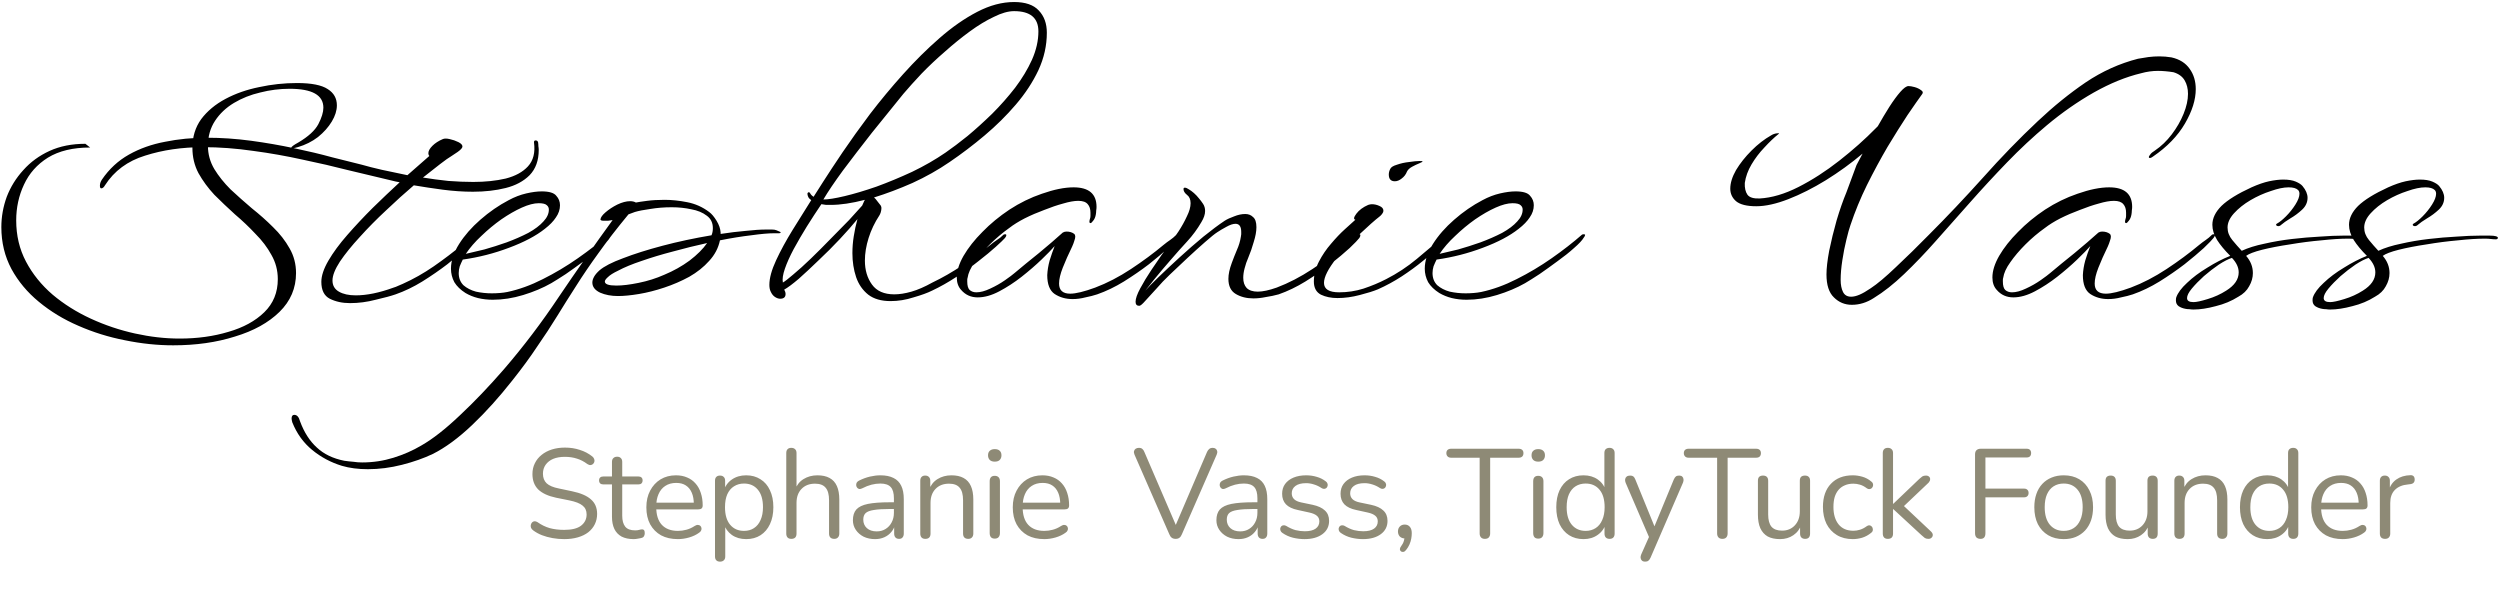
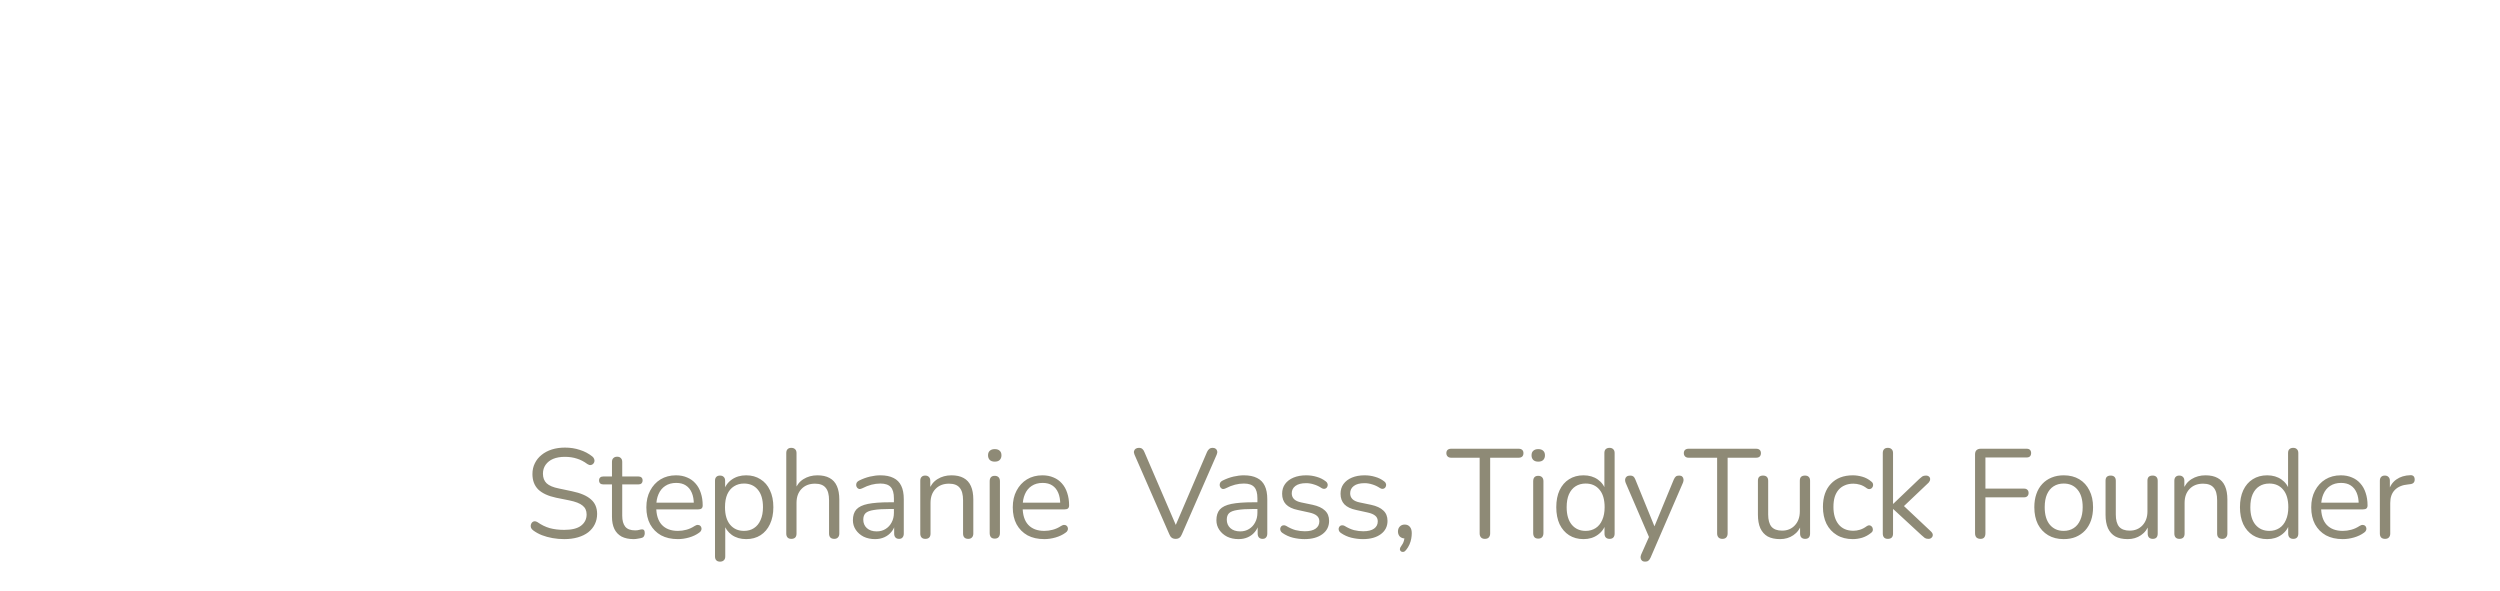
<svg xmlns="http://www.w3.org/2000/svg" width="237" height="56" viewBox="0 0 237 56" fill="none">
-   <path d="M16.416 32.736C14.923 32.736 13.397 32.576 11.84 32.256C10.304 31.957 8.832 31.499 7.424 30.88C6.037 30.283 4.789 29.525 3.68 28.608C2.592 27.712 1.728 26.677 1.088 25.504C0.448 24.309 0.128 22.987 0.128 21.536C0.128 20.555 0.299 19.595 0.64 18.656C1.003 17.717 1.525 16.875 2.208 16.128C2.891 15.36 3.723 14.752 4.704 14.304C5.685 13.856 6.816 13.632 8.096 13.632L8.544 13.984C6.923 13.984 5.589 14.304 4.544 14.944C3.52 15.584 2.763 16.437 2.272 17.504C1.781 18.549 1.536 19.68 1.536 20.896C1.536 22.325 1.845 23.627 2.464 24.8C3.083 25.973 3.925 27.019 4.992 27.936C6.059 28.832 7.264 29.589 8.608 30.208C9.952 30.827 11.349 31.296 12.8 31.616C14.251 31.936 15.659 32.096 17.024 32.096C18.709 32.096 20.256 31.883 21.664 31.456C23.072 31.051 24.203 30.432 25.056 29.6C25.909 28.768 26.336 27.723 26.336 26.464C26.336 25.632 26.133 24.864 25.728 24.16C25.344 23.456 24.843 22.795 24.224 22.176C23.627 21.536 22.976 20.917 22.272 20.32C21.589 19.701 20.939 19.083 20.32 18.464C19.723 17.824 19.221 17.141 18.816 16.416C18.432 15.691 18.24 14.891 18.24 14.016C18.24 12.971 18.517 12.064 19.072 11.296C19.648 10.528 20.416 9.888 21.376 9.376C22.336 8.864 23.403 8.491 24.576 8.256C25.749 8 26.944 7.872 28.16 7.872C29.525 7.872 30.496 8.064 31.072 8.448C31.648 8.811 31.936 9.323 31.936 9.984C31.936 10.475 31.776 10.987 31.456 11.52C31.136 12.053 30.699 12.544 30.144 12.992C29.589 13.419 28.949 13.739 28.224 13.952C28.011 14.016 27.851 14.048 27.744 14.048C27.659 14.048 27.616 14.037 27.616 14.016C27.595 13.931 27.819 13.76 28.288 13.504C29.227 12.949 29.856 12.373 30.176 11.776C30.496 11.157 30.656 10.635 30.656 10.208C30.656 9.013 29.589 8.416 27.456 8.416C26.517 8.416 25.589 8.533 24.672 8.768C23.755 8.981 22.923 9.312 22.176 9.76C21.429 10.208 20.832 10.773 20.384 11.456C19.936 12.139 19.712 12.928 19.712 13.824C19.712 14.613 19.915 15.349 20.32 16.032C20.725 16.693 21.237 17.333 21.856 17.952C22.496 18.549 23.168 19.147 23.872 19.744C24.597 20.32 25.269 20.917 25.888 21.536C26.528 22.155 27.051 22.827 27.456 23.552C27.861 24.256 28.064 25.035 28.064 25.888C28.064 27.317 27.541 28.544 26.496 29.568C25.451 30.592 24.043 31.371 22.272 31.904C20.523 32.459 18.571 32.736 16.416 32.736ZM33.184 28.736C32.458 28.736 31.818 28.597 31.264 28.32C30.73 28.043 30.463 27.509 30.463 26.72C30.463 26.144 30.688 25.472 31.136 24.704C31.584 23.936 32.181 23.125 32.928 22.272C33.674 21.419 34.474 20.565 35.328 19.712C36.202 18.859 37.056 18.048 37.888 17.28C37.632 17.237 37.386 17.184 37.151 17.12C36.917 17.056 36.693 17.003 36.48 16.96C35.498 16.725 34.336 16.448 32.992 16.128C31.669 15.787 30.239 15.456 28.703 15.136C27.168 14.795 25.599 14.517 24 14.304C22.378 14.069 20.799 13.952 19.264 13.952C17.258 13.952 15.424 14.219 13.759 14.752C12.095 15.264 10.826 16.203 9.951 17.568C9.845 17.76 9.727 17.856 9.6 17.856C9.514 17.856 9.472 17.771 9.472 17.6C9.472 17.408 9.536 17.216 9.664 17.024C10.346 16.021 11.2 15.232 12.223 14.656C13.248 14.08 14.389 13.675 15.648 13.44C16.906 13.184 18.218 13.056 19.584 13.056C20.97 13.056 22.378 13.152 23.808 13.344C25.215 13.536 26.57 13.771 27.872 14.048C29.194 14.325 30.399 14.613 31.488 14.912C32.597 15.189 33.535 15.424 34.303 15.616C34.816 15.765 35.445 15.925 36.191 16.096C36.959 16.267 37.77 16.437 38.623 16.608L40.703 14.784C40.639 14.72 40.608 14.635 40.608 14.528C40.608 14.315 40.736 14.08 40.992 13.824C41.248 13.568 41.578 13.355 41.983 13.184C42.133 13.12 42.346 13.12 42.623 13.184C42.922 13.248 43.2 13.344 43.456 13.472C43.712 13.6 43.84 13.739 43.84 13.888C43.84 14.016 43.69 14.187 43.392 14.4C43.114 14.592 42.922 14.72 42.816 14.784C42.559 14.933 42.197 15.189 41.727 15.552C41.258 15.915 40.714 16.341 40.096 16.832C40.885 16.96 41.685 17.067 42.495 17.152C43.328 17.216 44.117 17.248 44.864 17.248C45.994 17.248 47.018 17.141 47.935 16.928C48.853 16.693 49.557 16.309 50.047 15.776C50.559 15.221 50.752 14.464 50.623 13.504V13.472C50.623 13.365 50.677 13.312 50.783 13.312C50.89 13.312 50.965 13.365 51.008 13.472C51.029 13.6 51.039 13.728 51.039 13.856C51.061 13.984 51.072 14.101 51.072 14.208C51.072 15.211 50.783 16.011 50.208 16.608C49.632 17.184 48.874 17.589 47.935 17.824C46.997 18.059 45.962 18.176 44.831 18.176C43.914 18.176 42.965 18.112 41.983 17.984C41.023 17.856 40.106 17.717 39.231 17.568C38.378 18.293 37.504 19.083 36.608 19.936C35.712 20.768 34.88 21.611 34.111 22.464C33.343 23.296 32.714 24.075 32.224 24.8C31.754 25.525 31.52 26.123 31.52 26.592C31.52 27.061 31.722 27.413 32.127 27.648C32.533 27.883 33.066 28 33.727 28C34.773 28 35.968 27.755 37.312 27.264C37.461 27.221 37.599 27.168 37.727 27.104C37.877 27.04 38.026 26.976 38.175 26.912C39.178 26.464 40.16 25.909 41.12 25.248C42.101 24.565 42.986 23.893 43.776 23.232C44.01 23.04 44.224 22.88 44.416 22.752C44.608 22.624 44.81 22.453 45.023 22.24C45.066 22.219 45.109 22.208 45.151 22.208C45.215 22.208 45.248 22.24 45.248 22.304C45.248 22.368 45.215 22.453 45.151 22.56C45.023 22.731 44.714 23.051 44.224 23.52C43.733 23.968 43.125 24.48 42.4 25.056C41.674 25.611 40.885 26.155 40.032 26.688C39.2 27.2 38.357 27.605 37.504 27.904C37.077 28.053 36.447 28.224 35.615 28.416C34.805 28.629 33.994 28.736 33.184 28.736ZM46.719 28.416C46.229 28.416 45.76 28.363 45.312 28.256C44.885 28.149 44.49 27.989 44.127 27.776C43.658 27.477 43.306 27.136 43.072 26.752C42.858 26.347 42.752 25.92 42.752 25.472C42.752 24.725 43.008 23.947 43.52 23.136C44.032 22.325 44.703 21.557 45.535 20.832C46.389 20.085 47.285 19.467 48.224 18.976C48.778 18.677 49.333 18.464 49.888 18.336C50.442 18.208 50.933 18.144 51.359 18.144C52.063 18.144 52.522 18.283 52.736 18.56C52.97 18.816 53.087 19.115 53.087 19.456C53.087 19.861 52.959 20.245 52.703 20.608C52.469 20.971 52.117 21.333 51.648 21.696C50.816 22.357 49.685 22.955 48.255 23.488C46.847 24.021 45.386 24.395 43.871 24.608C43.765 24.821 43.669 25.035 43.584 25.248C43.52 25.461 43.487 25.675 43.487 25.888C43.487 26.357 43.637 26.741 43.935 27.04C44.255 27.317 44.65 27.52 45.12 27.648C45.61 27.755 46.111 27.808 46.623 27.808C46.88 27.808 47.136 27.797 47.392 27.776C47.648 27.755 47.882 27.723 48.096 27.68C49.205 27.445 50.325 27.04 51.456 26.464C52.608 25.888 53.717 25.227 54.783 24.48C55.85 23.733 56.81 22.987 57.663 22.24C57.706 22.219 57.76 22.208 57.824 22.208C57.909 22.208 57.952 22.229 57.952 22.272C57.952 22.336 57.909 22.421 57.824 22.528C57.674 22.784 57.365 23.115 56.895 23.52C56.447 23.925 55.925 24.341 55.328 24.768C54.752 25.195 54.186 25.6 53.632 25.984C53.077 26.347 52.618 26.635 52.255 26.848C51.466 27.296 50.581 27.669 49.599 27.968C48.618 28.267 47.658 28.416 46.719 28.416ZM44.16 24.064C44.65 23.957 45.237 23.819 45.919 23.648C46.602 23.456 47.306 23.232 48.032 22.976C48.778 22.699 49.461 22.4 50.08 22.08C50.698 21.739 51.178 21.376 51.52 20.992C51.861 20.629 52.032 20.256 52.032 19.872C52.032 19.701 51.968 19.563 51.84 19.456C51.712 19.328 51.456 19.264 51.072 19.264C50.623 19.264 50.09 19.403 49.471 19.68C48.853 19.957 48.202 20.331 47.52 20.8C46.858 21.269 46.229 21.792 45.632 22.368C45.034 22.923 44.544 23.488 44.16 24.064ZM34.875 44.48C33.957 44.48 33.136 44.373 32.411 44.16C31.365 43.84 30.427 43.339 29.595 42.656C28.763 41.973 28.133 41.099 27.707 40.032C27.664 39.861 27.643 39.744 27.643 39.68C27.643 39.445 27.728 39.328 27.899 39.328C28.155 39.328 28.336 39.531 28.443 39.936C28.827 40.981 29.36 41.813 30.043 42.432C30.704 43.051 31.568 43.467 32.635 43.68C32.933 43.723 33.221 43.755 33.499 43.776C33.776 43.819 34.053 43.84 34.331 43.84C35.355 43.84 36.347 43.691 37.307 43.392C38.267 43.093 39.141 42.709 39.931 42.24C41.019 41.621 42.245 40.661 43.611 39.36C44.976 38.08 46.363 36.629 47.771 35.008C49.627 32.853 51.365 30.56 52.987 28.128C54.629 25.696 56.325 23.275 58.075 20.864C57.925 20.885 57.776 20.907 57.627 20.928C57.477 20.928 57.349 20.928 57.243 20.928C57.029 20.928 56.923 20.885 56.923 20.8C56.944 20.608 57.104 20.384 57.403 20.128C57.723 19.851 58.096 19.605 58.523 19.392C58.971 19.179 59.376 19.072 59.739 19.072C59.952 19.072 60.133 19.115 60.283 19.2C60.496 19.157 60.848 19.104 61.339 19.04C61.829 18.976 62.384 18.944 63.003 18.944C63.685 18.944 64.4 19.019 65.147 19.168C65.915 19.317 66.608 19.627 67.227 20.096C67.461 20.267 67.696 20.544 67.931 20.928C68.165 21.312 68.293 21.685 68.315 22.048V22.176C69.147 22.048 69.936 21.952 70.683 21.888C71.451 21.803 72.101 21.76 72.635 21.76C72.827 21.76 73.008 21.76 73.179 21.76C73.349 21.76 73.488 21.781 73.595 21.824C73.637 21.845 73.712 21.877 73.819 21.92C73.947 21.963 74.011 22.005 74.011 22.048C74.011 22.069 73.968 22.091 73.883 22.112C73.797 22.112 73.637 22.112 73.403 22.112C72.869 22.112 72.144 22.176 71.227 22.304C70.309 22.411 69.317 22.571 68.251 22.784C68.101 23.509 67.76 24.16 67.227 24.736C66.715 25.312 66.085 25.813 65.339 26.24C64.592 26.645 63.803 26.987 62.971 27.264C62.139 27.541 61.339 27.744 60.571 27.872C59.803 28 59.141 28.064 58.587 28.064C57.947 28.064 57.381 27.957 56.891 27.744C56.4 27.509 56.155 27.189 56.155 26.784C56.155 26.613 56.208 26.432 56.315 26.24C56.421 26.048 56.592 25.845 56.827 25.632C57.275 25.248 58.021 24.864 59.067 24.48C60.112 24.075 61.36 23.68 62.811 23.296C64.261 22.912 65.808 22.581 67.451 22.304C67.536 22.112 67.579 21.888 67.579 21.632C67.579 21.12 67.387 20.725 67.003 20.448C66.619 20.149 66.128 19.947 65.531 19.84C64.955 19.712 64.336 19.648 63.675 19.648C62.971 19.648 62.299 19.701 61.659 19.808C61.04 19.893 60.549 19.989 60.187 20.096L59.579 20.32C58.469 21.664 57.52 22.891 56.731 24C55.941 25.088 55.237 26.123 54.619 27.104C54 28.064 53.403 29.013 52.827 29.952C52.251 30.891 51.621 31.851 50.939 32.832C50.277 33.835 49.488 34.912 48.571 36.064C47.312 37.664 46.043 39.072 44.763 40.288C43.461 41.525 42.213 42.443 41.019 43.04C40.165 43.445 39.195 43.787 38.107 44.064C37.019 44.341 35.941 44.48 34.875 44.48ZM58.427 27.072C59.003 27.072 59.707 26.987 60.539 26.816C61.392 26.645 62.203 26.389 62.971 26.048C63.845 25.685 64.645 25.237 65.371 24.704C66.096 24.149 66.651 23.595 67.035 23.04C65.968 23.275 64.891 23.541 63.803 23.84C62.736 24.117 61.744 24.416 60.827 24.736C59.931 25.035 59.184 25.344 58.587 25.664C58.139 25.877 57.819 26.08 57.627 26.272C57.435 26.443 57.339 26.581 57.339 26.688C57.339 26.944 57.701 27.072 58.427 27.072ZM84.424 28.544C83.549 28.544 82.845 28.341 82.312 27.936C81.778 27.509 81.394 26.955 81.16 26.272C80.925 25.568 80.808 24.811 80.808 24C80.808 23.467 80.85 22.933 80.936 22.4C81.021 21.845 81.138 21.301 81.288 20.768C80.818 21.344 80.264 21.973 79.624 22.656C78.984 23.339 78.312 24.011 77.608 24.672C76.925 25.333 76.296 25.92 75.72 26.432C75.144 26.923 74.685 27.264 74.344 27.456C74.429 27.605 74.472 27.744 74.472 27.872C74.472 28.171 74.301 28.32 73.96 28.32C73.81 28.32 73.65 28.267 73.48 28.16C73.309 28.053 73.17 27.883 73.064 27.648C72.978 27.477 72.936 27.264 72.936 27.008C72.936 26.368 73.149 25.589 73.576 24.672C74.002 23.755 74.525 22.795 75.144 21.792C75.762 20.789 76.349 19.851 76.904 18.976C76.754 18.869 76.658 18.763 76.616 18.656C76.573 18.549 76.552 18.475 76.552 18.432C76.53 18.368 76.541 18.315 76.584 18.272C76.626 18.208 76.69 18.208 76.776 18.272C76.84 18.421 76.957 18.549 77.128 18.656C77.256 18.464 77.554 17.995 78.024 17.248C78.514 16.48 79.133 15.541 79.88 14.432C80.648 13.301 81.512 12.096 82.472 10.816C83.453 9.536 84.498 8.277 85.608 7.04C86.738 5.781 87.89 4.64 89.064 3.616C90.258 2.571 91.453 1.739 92.648 1.12C93.842 0.501 95.005 0.192 96.136 0.192C97.202 0.192 97.981 0.459 98.472 0.992C98.984 1.525 99.24 2.229 99.24 3.104C99.24 4.32 98.973 5.504 98.44 6.656C97.906 7.787 97.192 8.875 96.296 9.92C95.421 10.944 94.44 11.915 93.352 12.832C92.264 13.749 91.154 14.592 90.024 15.36C88.936 16.107 87.762 16.768 86.504 17.344C85.245 17.899 84.029 18.357 82.856 18.72C82.962 18.805 83.058 18.912 83.144 19.04C83.25 19.168 83.368 19.317 83.496 19.488C83.538 19.573 83.56 19.648 83.56 19.712C83.56 19.84 83.538 19.979 83.496 20.128C83.453 20.256 83.41 20.352 83.368 20.416C82.92 21.099 82.578 21.813 82.344 22.56C82.109 23.307 81.992 24.021 81.992 24.704C81.992 25.6 82.216 26.357 82.664 26.976C83.112 27.595 83.816 27.904 84.776 27.904C85.266 27.904 85.81 27.819 86.408 27.648C87.005 27.477 87.666 27.189 88.392 26.784C89.33 26.336 90.28 25.792 91.24 25.152C92.2 24.512 93.074 23.872 93.864 23.232C94.098 23.04 94.312 22.88 94.504 22.752C94.717 22.624 94.93 22.453 95.144 22.24C95.186 22.219 95.24 22.208 95.304 22.208C95.368 22.208 95.4 22.24 95.4 22.304C95.4 22.368 95.357 22.453 95.272 22.56C95.144 22.709 94.856 22.987 94.408 23.392C93.96 23.797 93.405 24.256 92.744 24.768C92.104 25.28 91.4 25.781 90.632 26.272C89.885 26.763 89.128 27.189 88.36 27.552C87.933 27.765 87.346 27.979 86.6 28.192C85.874 28.427 85.149 28.544 84.424 28.544ZM78.056 18.912C78.504 18.912 79.176 18.805 80.072 18.592C80.968 18.379 81.97 18.08 83.08 17.696C84.189 17.291 85.32 16.821 86.472 16.288C87.624 15.733 88.68 15.125 89.64 14.464C90.258 14.037 90.952 13.515 91.72 12.896C92.488 12.256 93.266 11.552 94.056 10.784C94.845 9.995 95.57 9.173 96.232 8.32C96.893 7.445 97.426 6.56 97.832 5.664C98.237 4.747 98.44 3.851 98.44 2.976C98.44 1.696 97.672 1.056 96.136 1.056C95.581 1.056 94.941 1.237 94.216 1.6C93.49 1.941 92.733 2.4 91.944 2.976C91.154 3.552 90.365 4.192 89.576 4.896C88.786 5.579 88.05 6.272 87.368 6.976C86.706 7.68 86.13 8.32 85.64 8.896C84.68 10.069 83.688 11.296 82.664 12.576C81.661 13.856 80.744 15.051 79.912 16.16C79.101 17.269 78.482 18.187 78.056 18.912ZM74.216 26.784C74.408 26.677 74.738 26.421 75.208 26.016C75.698 25.611 76.253 25.109 76.872 24.512C77.49 23.915 78.109 23.296 78.728 22.656C79.368 22.016 79.954 21.419 80.488 20.864C81.021 20.288 81.437 19.829 81.736 19.488C81.778 19.381 81.821 19.285 81.864 19.2C81.906 19.093 81.949 19.008 81.992 18.944C80.754 19.264 79.677 19.424 78.76 19.424C78.61 19.424 78.461 19.424 78.312 19.424C78.162 19.403 78.024 19.381 77.896 19.36H77.864C77.416 20.021 76.957 20.725 76.488 21.472C76.04 22.197 75.624 22.912 75.24 23.616C74.877 24.299 74.6 24.917 74.408 25.472C74.216 26.027 74.152 26.464 74.216 26.784ZM101.679 28.352C101.039 28.352 100.474 28.192 99.983 27.872C99.514 27.552 99.279 26.955 99.279 26.08C99.301 25.632 99.375 25.173 99.503 24.704C99.653 24.213 99.813 23.755 99.983 23.328C99.706 23.648 99.29 24.075 98.735 24.608C98.181 25.141 97.551 25.685 96.847 26.24C96.165 26.773 95.461 27.232 94.735 27.616C94.01 28 93.327 28.192 92.687 28.192C92.047 28.192 91.525 27.957 91.119 27.488C90.842 27.189 90.703 26.795 90.703 26.304C90.703 25.685 90.917 25.003 91.343 24.256C91.791 23.488 92.389 22.731 93.135 21.984C93.882 21.216 94.735 20.512 95.695 19.872C96.677 19.232 97.701 18.731 98.767 18.368C99.919 17.963 100.922 17.76 101.775 17.76C103.226 17.76 103.951 18.379 103.951 19.616C103.951 19.723 103.941 19.84 103.919 19.968C103.919 20.075 103.909 20.192 103.887 20.32C103.845 20.576 103.759 20.779 103.631 20.928C103.525 21.077 103.439 21.152 103.375 21.152C103.269 21.152 103.247 21.035 103.311 20.8C103.354 20.693 103.375 20.587 103.375 20.48C103.375 20.352 103.375 20.245 103.375 20.16C103.375 19.819 103.29 19.552 103.119 19.36C102.949 19.147 102.65 19.04 102.223 19.04C101.839 19.04 101.359 19.125 100.783 19.296C100.229 19.445 99.631 19.648 98.991 19.904C98.351 20.139 97.733 20.405 97.135 20.704C96.559 21.003 96.079 21.301 95.695 21.6C95.034 22.069 94.415 22.592 93.839 23.168C93.263 23.744 92.783 24.309 92.399 24.864C92.015 25.397 91.791 25.888 91.727 26.336C91.706 26.4 91.695 26.464 91.695 26.528C91.695 26.592 91.695 26.645 91.695 26.688C91.695 27.072 91.77 27.339 91.919 27.488C92.09 27.637 92.303 27.712 92.559 27.712C92.943 27.712 93.381 27.595 93.871 27.36C94.383 27.125 94.853 26.859 95.279 26.56C95.706 26.261 96.005 26.037 96.175 25.888C96.858 25.312 97.626 24.683 98.479 24C99.333 23.296 100.09 22.645 100.751 22.048C100.858 21.984 100.975 21.952 101.103 21.952C101.402 21.952 101.647 22.027 101.839 22.176C101.903 22.24 101.935 22.325 101.935 22.432C101.935 22.539 101.903 22.677 101.839 22.848C101.797 22.997 101.733 23.168 101.647 23.36C101.285 24.107 100.986 24.779 100.751 25.376C100.517 25.973 100.399 26.475 100.399 26.88C100.399 27.52 100.751 27.84 101.455 27.84C101.989 27.84 102.778 27.648 103.823 27.264C104.954 26.837 106.085 26.251 107.215 25.504C108.346 24.757 109.37 24 110.287 23.232C110.522 23.04 110.735 22.88 110.927 22.752C111.119 22.624 111.322 22.453 111.535 22.24C111.578 22.219 111.631 22.208 111.695 22.208C111.759 22.208 111.791 22.24 111.791 22.304C111.791 22.368 111.749 22.453 111.663 22.56C111.535 22.731 111.226 23.051 110.735 23.52C110.245 23.968 109.637 24.48 108.911 25.056C108.186 25.611 107.397 26.155 106.543 26.688C105.711 27.2 104.869 27.605 104.015 27.904C103.695 28.011 103.322 28.107 102.895 28.192C102.49 28.299 102.085 28.352 101.679 28.352ZM108.004 28.992C107.769 28.992 107.652 28.864 107.652 28.608C107.652 28.309 107.801 27.883 108.1 27.328C108.398 26.773 108.74 26.208 109.124 25.632C109.508 25.056 109.828 24.587 110.084 24.224C110.254 23.989 110.489 23.669 110.788 23.264C111.086 22.859 111.396 22.421 111.716 21.952C112.036 21.461 112.302 20.981 112.516 20.512C112.75 20.043 112.868 19.627 112.868 19.264C112.868 18.901 112.75 18.635 112.516 18.464C112.302 18.293 112.196 18.112 112.196 17.92C112.196 17.835 112.238 17.792 112.324 17.792C112.43 17.792 112.558 17.845 112.708 17.952C112.857 18.037 113.017 18.155 113.188 18.304C113.358 18.453 113.518 18.624 113.668 18.816C113.796 18.965 113.924 19.136 114.052 19.328C114.18 19.52 114.244 19.744 114.244 20C114.244 20.32 114.126 20.672 113.892 21.056C113.508 21.717 113.06 22.325 112.548 22.88C112.036 23.435 111.513 24.021 110.98 24.64C110.404 25.301 109.881 25.92 109.412 26.496C108.964 27.051 108.686 27.403 108.58 27.552C108.836 27.253 109.252 26.827 109.828 26.272C110.425 25.696 111.097 25.067 111.844 24.384C112.59 23.701 113.337 23.051 114.084 22.432C114.852 21.813 115.524 21.312 116.1 20.928C116.334 20.779 116.633 20.64 116.996 20.512C117.358 20.363 117.71 20.288 118.052 20.288C118.35 20.288 118.596 20.384 118.788 20.576C119.001 20.747 119.108 21.067 119.108 21.536C119.108 21.941 119.022 22.411 118.852 22.944C118.702 23.477 118.532 23.968 118.34 24.416C118.19 24.757 118.073 25.099 117.988 25.44C117.902 25.76 117.86 26.059 117.86 26.336C117.86 26.741 117.966 27.061 118.18 27.296C118.414 27.531 118.766 27.648 119.236 27.648C119.705 27.648 120.302 27.52 121.028 27.264C122.158 26.837 123.289 26.251 124.42 25.504C125.55 24.757 126.574 24 127.492 23.232C127.726 23.04 127.94 22.88 128.132 22.752C128.324 22.624 128.526 22.453 128.74 22.24C128.782 22.219 128.825 22.208 128.868 22.208C128.932 22.208 128.964 22.24 128.964 22.304C128.964 22.368 128.932 22.453 128.868 22.56C128.74 22.731 128.43 23.051 127.94 23.52C127.449 23.968 126.841 24.48 126.116 25.056C125.39 25.611 124.601 26.155 123.748 26.688C122.916 27.2 122.073 27.605 121.22 27.904C120.836 28.011 120.43 28.096 120.004 28.16C119.598 28.245 119.204 28.288 118.82 28.288C118.18 28.288 117.625 28.149 117.156 27.872C116.686 27.595 116.452 27.115 116.452 26.432C116.452 26.005 116.558 25.504 116.772 24.928C116.921 24.523 117.081 24.117 117.252 23.712C117.444 23.285 117.572 22.859 117.636 22.432C117.657 22.347 117.668 22.272 117.668 22.208C117.668 22.123 117.668 22.048 117.668 21.984C117.668 21.472 117.486 21.216 117.124 21.216C116.889 21.216 116.601 21.312 116.26 21.504C115.94 21.675 115.652 21.845 115.396 22.016C115.161 22.165 114.777 22.475 114.244 22.944C113.732 23.392 113.177 23.893 112.58 24.448C111.982 25.003 111.417 25.536 110.884 26.048C110.436 26.475 110.009 26.923 109.604 27.392C109.198 27.84 108.857 28.213 108.58 28.512C108.302 28.832 108.11 28.992 108.004 28.992ZM132.234 17.184C131.85 17.184 131.658 16.971 131.658 16.544C131.658 16.373 131.701 16.203 131.786 16.032C131.85 15.861 132.064 15.723 132.426 15.616C132.789 15.488 133.173 15.403 133.578 15.36C134.005 15.296 134.336 15.264 134.57 15.264C134.762 15.264 134.858 15.275 134.858 15.296C134.858 15.339 134.752 15.403 134.538 15.488C134.325 15.573 134.101 15.68 133.866 15.808C133.632 15.936 133.472 16.085 133.386 16.256C133.28 16.533 133.109 16.757 132.874 16.928C132.661 17.099 132.448 17.184 132.234 17.184ZM126.794 28.256C126.197 28.256 125.674 28.149 125.226 27.936C124.778 27.701 124.554 27.285 124.554 26.688C124.554 26.048 124.714 25.419 125.034 24.8C125.354 24.181 125.738 23.616 126.186 23.104C126.634 22.571 127.072 22.112 127.498 21.728C127.946 21.323 128.277 21.024 128.49 20.832C128.298 20.789 128.33 20.597 128.586 20.256C128.842 19.915 129.216 19.637 129.706 19.424C129.834 19.381 129.952 19.36 130.058 19.36C130.293 19.36 130.528 19.413 130.762 19.52C131.018 19.627 131.146 19.776 131.146 19.968C131.146 20.075 131.104 20.181 131.018 20.288C130.933 20.395 130.848 20.48 130.762 20.544C130.592 20.672 130.325 20.896 129.962 21.216C129.6 21.536 129.205 21.899 128.778 22.304C128.352 22.709 127.946 23.115 127.562 23.52C127.2 23.904 126.912 24.224 126.698 24.48C125.909 25.483 125.514 26.261 125.514 26.816C125.514 27.413 125.994 27.712 126.954 27.712C127.744 27.712 128.512 27.595 129.258 27.36C130.026 27.104 130.741 26.805 131.402 26.464C132.448 25.931 133.418 25.291 134.314 24.544C135.21 23.776 136.138 23.008 137.098 22.24C137.141 22.219 137.194 22.208 137.258 22.208C137.322 22.208 137.354 22.24 137.354 22.304C137.354 22.368 137.312 22.453 137.226 22.56C137.098 22.731 136.832 23.019 136.426 23.424C136.021 23.808 135.509 24.245 134.89 24.736C134.293 25.227 133.621 25.717 132.874 26.208C132.149 26.677 131.402 27.083 130.634 27.424C130.229 27.595 129.653 27.776 128.906 27.968C128.181 28.16 127.477 28.256 126.794 28.256ZM139.036 28.416C138.545 28.416 138.076 28.363 137.628 28.256C137.201 28.149 136.806 27.989 136.444 27.776C135.974 27.477 135.622 27.136 135.388 26.752C135.174 26.347 135.068 25.92 135.068 25.472C135.068 24.725 135.324 23.947 135.836 23.136C136.348 22.325 137.02 21.557 137.852 20.832C138.705 20.085 139.601 19.467 140.54 18.976C141.094 18.677 141.649 18.464 142.204 18.336C142.758 18.208 143.249 18.144 143.676 18.144C144.38 18.144 144.838 18.283 145.052 18.56C145.286 18.816 145.404 19.115 145.404 19.456C145.404 19.861 145.276 20.245 145.02 20.608C144.785 20.971 144.433 21.333 143.964 21.696C143.132 22.357 142.001 22.955 140.572 23.488C139.164 24.021 137.702 24.395 136.188 24.608C136.081 24.821 135.985 25.035 135.9 25.248C135.836 25.461 135.804 25.675 135.804 25.888C135.804 26.357 135.953 26.741 136.252 27.04C136.572 27.317 136.966 27.52 137.436 27.648C137.926 27.755 138.428 27.808 138.94 27.808C139.196 27.808 139.452 27.797 139.708 27.776C139.964 27.755 140.198 27.723 140.412 27.68C141.521 27.445 142.641 27.04 143.772 26.464C144.924 25.888 146.033 25.227 147.1 24.48C148.166 23.733 149.126 22.987 149.98 22.24C150.022 22.219 150.076 22.208 150.14 22.208C150.225 22.208 150.268 22.229 150.268 22.272C150.268 22.336 150.225 22.421 150.14 22.528C149.99 22.784 149.681 23.115 149.212 23.52C148.764 23.925 148.241 24.341 147.644 24.768C147.068 25.195 146.502 25.6 145.948 25.984C145.393 26.347 144.934 26.635 144.572 26.848C143.782 27.296 142.897 27.669 141.916 27.968C140.934 28.267 139.974 28.416 139.036 28.416ZM136.476 24.064C136.966 23.957 137.553 23.819 138.236 23.648C138.918 23.456 139.622 23.232 140.348 22.976C141.094 22.699 141.777 22.4 142.396 22.08C143.014 21.739 143.494 21.376 143.836 20.992C144.177 20.629 144.348 20.256 144.348 19.872C144.348 19.701 144.284 19.563 144.156 19.456C144.028 19.328 143.772 19.264 143.388 19.264C142.94 19.264 142.406 19.403 141.788 19.68C141.169 19.957 140.518 20.331 139.836 20.8C139.174 21.269 138.545 21.792 137.948 22.368C137.35 22.923 136.86 23.488 136.476 24.064ZM175.55 28.896C174.889 28.896 174.323 28.661 173.854 28.192C173.385 27.744 173.15 27.019 173.15 26.016C173.15 25.44 173.235 24.693 173.406 23.776C173.598 22.837 173.833 21.877 174.11 20.896C174.409 19.893 174.718 19.008 175.038 18.24L175.998 15.648L176.574 14.56C175.486 15.477 174.323 16.32 173.086 17.088C171.87 17.835 170.686 18.432 169.534 18.88C168.382 19.328 167.369 19.552 166.494 19.552C165.598 19.552 164.958 19.392 164.574 19.072C164.211 18.752 164.03 18.357 164.03 17.888C164.03 17.355 164.211 16.768 164.574 16.128C164.958 15.488 165.449 14.869 166.046 14.272C166.643 13.675 167.262 13.195 167.902 12.832C168.073 12.725 168.254 12.661 168.446 12.64C168.659 12.619 168.713 12.64 168.606 12.704C168.179 13.045 167.731 13.472 167.262 13.984C166.793 14.475 166.387 15.008 166.046 15.584C165.705 16.16 165.491 16.747 165.406 17.344C165.385 17.813 165.47 18.187 165.662 18.464C165.854 18.72 166.238 18.837 166.814 18.816C167.966 18.752 169.193 18.389 170.494 17.728C171.795 17.067 173.086 16.235 174.366 15.232C175.646 14.229 176.809 13.195 177.854 12.128L178.014 11.968C178.377 11.328 178.739 10.72 179.102 10.144C179.486 9.547 179.838 9.067 180.158 8.704C180.478 8.341 180.734 8.16 180.926 8.16C181.075 8.16 181.267 8.192 181.502 8.256C181.737 8.32 181.939 8.416 182.11 8.544C182.281 8.651 182.323 8.768 182.238 8.896C181.897 9.365 181.427 10.037 180.83 10.912C180.254 11.787 179.625 12.789 178.942 13.92C178.281 15.051 177.63 16.256 176.99 17.536C176.371 18.795 175.849 20.064 175.422 21.344C175.315 21.643 175.187 22.101 175.038 22.72C174.889 23.317 174.761 23.968 174.654 24.672C174.547 25.355 174.494 25.973 174.494 26.528C174.494 26.997 174.569 27.381 174.718 27.68C174.867 27.979 175.123 28.128 175.486 28.128C175.721 28.128 175.987 28.064 176.286 27.936C176.585 27.808 176.937 27.605 177.342 27.328C177.961 26.923 178.761 26.251 179.742 25.312C180.745 24.373 181.79 23.349 182.878 22.24C184.542 20.576 186.238 18.784 187.966 16.864C189.694 14.923 191.433 13.131 193.182 11.488C194.675 10.08 196.19 8.853 197.726 7.808C199.283 6.763 200.937 6.016 202.686 5.568C203.027 5.504 203.358 5.451 203.678 5.408C204.019 5.365 204.361 5.344 204.702 5.344C205.086 5.344 205.47 5.376 205.854 5.44C206.622 5.611 207.198 5.973 207.582 6.528C207.966 7.061 208.158 7.701 208.158 8.448C208.158 9.451 207.817 10.539 207.134 11.712C206.451 12.885 205.438 13.931 204.094 14.848C203.987 14.933 203.891 14.976 203.806 14.976C203.742 14.976 203.71 14.944 203.71 14.88C203.71 14.837 203.753 14.763 203.838 14.656C203.923 14.528 204.073 14.4 204.286 14.272C204.883 13.867 205.417 13.355 205.886 12.736C206.355 12.117 206.729 11.467 207.006 10.784C207.283 10.101 207.422 9.472 207.422 8.896C207.422 8.405 207.315 7.979 207.102 7.616C206.889 7.253 206.537 6.997 206.046 6.848C205.79 6.805 205.534 6.773 205.278 6.752C205.043 6.731 204.809 6.72 204.574 6.72C204.041 6.72 203.507 6.795 202.974 6.944C201.545 7.285 200.051 7.893 198.494 8.768C196.958 9.643 195.475 10.677 194.046 11.872C192.745 12.96 191.486 14.133 190.27 15.392C189.054 16.651 187.881 17.92 186.75 19.2C185.619 20.48 184.531 21.707 183.486 22.88C182.505 23.989 181.513 25.024 180.51 25.984C179.529 26.923 178.569 27.68 177.63 28.256C176.969 28.683 176.275 28.896 175.55 28.896ZM199.856 28.352C199.216 28.352 198.65 28.192 198.16 27.872C197.69 27.552 197.456 26.955 197.456 26.08C197.477 25.632 197.552 25.173 197.68 24.704C197.829 24.213 197.989 23.755 198.16 23.328C197.882 23.648 197.466 24.075 196.912 24.608C196.357 25.141 195.728 25.685 195.024 26.24C194.341 26.773 193.637 27.232 192.912 27.616C192.186 28 191.504 28.192 190.864 28.192C190.224 28.192 189.701 27.957 189.296 27.488C189.018 27.189 188.88 26.795 188.88 26.304C188.88 25.685 189.093 25.003 189.52 24.256C189.968 23.488 190.565 22.731 191.312 21.984C192.058 21.216 192.912 20.512 193.872 19.872C194.853 19.232 195.877 18.731 196.944 18.368C198.096 17.963 199.098 17.76 199.952 17.76C201.402 17.76 202.128 18.379 202.128 19.616C202.128 19.723 202.117 19.84 202.096 19.968C202.096 20.075 202.085 20.192 202.064 20.32C202.021 20.576 201.936 20.779 201.808 20.928C201.701 21.077 201.616 21.152 201.552 21.152C201.445 21.152 201.424 21.035 201.488 20.8C201.53 20.693 201.552 20.587 201.552 20.48C201.552 20.352 201.552 20.245 201.552 20.16C201.552 19.819 201.466 19.552 201.296 19.36C201.125 19.147 200.826 19.04 200.4 19.04C200.016 19.04 199.536 19.125 198.96 19.296C198.405 19.445 197.808 19.648 197.168 19.904C196.528 20.139 195.909 20.405 195.312 20.704C194.736 21.003 194.256 21.301 193.872 21.6C193.21 22.069 192.592 22.592 192.016 23.168C191.44 23.744 190.96 24.309 190.576 24.864C190.192 25.397 189.968 25.888 189.904 26.336C189.882 26.4 189.872 26.464 189.872 26.528C189.872 26.592 189.872 26.645 189.872 26.688C189.872 27.072 189.946 27.339 190.096 27.488C190.266 27.637 190.48 27.712 190.736 27.712C191.12 27.712 191.557 27.595 192.048 27.36C192.56 27.125 193.029 26.859 193.456 26.56C193.882 26.261 194.181 26.037 194.352 25.888C195.034 25.312 195.802 24.683 196.656 24C197.509 23.296 198.266 22.645 198.928 22.048C199.034 21.984 199.152 21.952 199.28 21.952C199.578 21.952 199.824 22.027 200.016 22.176C200.08 22.24 200.112 22.325 200.112 22.432C200.112 22.539 200.08 22.677 200.016 22.848C199.973 22.997 199.909 23.168 199.824 23.36C199.461 24.107 199.162 24.779 198.928 25.376C198.693 25.973 198.576 26.475 198.576 26.88C198.576 27.52 198.928 27.84 199.632 27.84C200.165 27.84 200.954 27.648 202 27.264C203.13 26.837 204.261 26.251 205.392 25.504C206.522 24.757 207.546 24 208.464 23.232C208.698 23.04 208.912 22.88 209.104 22.752C209.296 22.624 209.498 22.453 209.712 22.24C209.754 22.219 209.808 22.208 209.872 22.208C209.936 22.208 209.968 22.24 209.968 22.304C209.968 22.368 209.925 22.453 209.84 22.56C209.712 22.731 209.402 23.051 208.912 23.52C208.421 23.968 207.813 24.48 207.088 25.056C206.362 25.611 205.573 26.155 204.72 26.688C203.888 27.2 203.045 27.605 202.192 27.904C201.872 28.011 201.498 28.107 201.072 28.192C200.666 28.299 200.261 28.352 199.856 28.352ZM207.94 29.344C207.812 29.344 207.684 29.333 207.556 29.312C207.428 29.312 207.311 29.301 207.204 29.28C206.948 29.237 206.724 29.152 206.532 29.024C206.361 28.896 206.276 28.715 206.276 28.48C206.276 28.352 206.287 28.256 206.308 28.192C206.457 27.765 206.799 27.307 207.332 26.816C207.865 26.304 208.505 25.824 209.252 25.376C209.999 24.907 210.724 24.533 211.428 24.256C210.895 23.723 210.479 23.221 210.18 22.752C209.881 22.261 209.732 21.781 209.732 21.312C209.732 20.693 210.02 20.096 210.596 19.52C211.193 18.944 212.143 18.357 213.444 17.76C214.063 17.483 214.617 17.291 215.108 17.184C215.62 17.077 216.068 17.024 216.452 17.024C216.943 17.024 217.337 17.088 217.636 17.216C217.935 17.344 218.148 17.483 218.276 17.632C218.596 18.016 218.756 18.389 218.756 18.752C218.756 19.179 218.585 19.552 218.244 19.872C217.903 20.192 217.529 20.469 217.124 20.704C216.74 20.939 216.452 21.141 216.26 21.312C216.175 21.397 216.079 21.44 215.972 21.44C215.887 21.44 215.823 21.408 215.78 21.344C215.759 21.28 215.791 21.227 215.876 21.184C216.111 21.056 216.388 20.832 216.708 20.512C217.049 20.171 217.348 19.797 217.604 19.392C217.86 18.987 217.988 18.645 217.988 18.368C217.988 18.219 217.945 18.101 217.86 18.016C217.689 17.845 217.391 17.76 216.964 17.76C216.495 17.76 215.929 17.877 215.268 18.112C214.607 18.325 213.967 18.613 213.348 18.976C212.729 19.339 212.207 19.755 211.78 20.224C211.375 20.672 211.172 21.12 211.172 21.568C211.172 21.995 211.321 22.389 211.62 22.752C211.919 23.115 212.217 23.456 212.516 23.776C213.113 23.499 213.828 23.275 214.66 23.104C215.492 22.912 216.367 22.763 217.284 22.656C218.201 22.549 219.076 22.475 219.908 22.432C220.761 22.368 221.508 22.336 222.148 22.336C222.511 22.336 222.82 22.336 223.076 22.336C223.332 22.336 223.535 22.357 223.684 22.4C223.791 22.443 223.844 22.485 223.844 22.528C223.844 22.635 223.78 22.688 223.652 22.688C223.503 22.688 223.343 22.677 223.172 22.656C223.023 22.635 222.831 22.624 222.596 22.624C221.892 22.624 221.049 22.677 220.068 22.784C219.087 22.869 218.095 22.997 217.092 23.168C216.089 23.317 215.204 23.488 214.436 23.68C213.689 23.872 213.188 24.064 212.932 24.256C213.359 24.747 213.572 25.291 213.572 25.888C213.572 26.315 213.455 26.731 213.22 27.136C213.007 27.541 212.665 27.872 212.196 28.128C211.556 28.533 210.841 28.832 210.052 29.024C209.263 29.237 208.559 29.344 207.94 29.344ZM207.94 28.64C208.217 28.64 208.665 28.544 209.284 28.352C209.924 28.16 210.511 27.893 211.044 27.552C211.833 27.061 212.228 26.485 212.228 25.824C212.228 25.355 212.015 24.896 211.588 24.448C211.247 24.555 210.831 24.768 210.34 25.088C209.871 25.408 209.401 25.771 208.932 26.176C208.484 26.581 208.1 26.976 207.78 27.36C207.481 27.723 207.332 28.021 207.332 28.256C207.332 28.512 207.535 28.64 207.94 28.64ZM220.894 29.344C220.766 29.344 220.638 29.333 220.51 29.312C220.382 29.312 220.264 29.301 220.158 29.28C219.902 29.237 219.678 29.152 219.486 29.024C219.315 28.896 219.23 28.715 219.23 28.48C219.23 28.352 219.24 28.256 219.262 28.192C219.411 27.765 219.752 27.307 220.286 26.816C220.819 26.304 221.459 25.824 222.206 25.376C222.952 24.907 223.678 24.533 224.382 24.256C223.848 23.723 223.432 23.221 223.134 22.752C222.835 22.261 222.686 21.781 222.686 21.312C222.686 20.693 222.974 20.096 223.55 19.52C224.147 18.944 225.096 18.357 226.398 17.76C227.016 17.483 227.571 17.291 228.062 17.184C228.574 17.077 229.022 17.024 229.406 17.024C229.896 17.024 230.291 17.088 230.59 17.216C230.888 17.344 231.102 17.483 231.23 17.632C231.55 18.016 231.71 18.389 231.71 18.752C231.71 19.179 231.539 19.552 231.198 19.872C230.856 20.192 230.483 20.469 230.078 20.704C229.694 20.939 229.406 21.141 229.214 21.312C229.128 21.397 229.032 21.44 228.926 21.44C228.84 21.44 228.776 21.408 228.734 21.344C228.712 21.28 228.744 21.227 228.83 21.184C229.064 21.056 229.342 20.832 229.662 20.512C230.003 20.171 230.302 19.797 230.558 19.392C230.814 18.987 230.942 18.645 230.942 18.368C230.942 18.219 230.899 18.101 230.814 18.016C230.643 17.845 230.344 17.76 229.918 17.76C229.448 17.76 228.883 17.877 228.222 18.112C227.56 18.325 226.92 18.613 226.302 18.976C225.683 19.339 225.16 19.755 224.734 20.224C224.328 20.672 224.126 21.12 224.126 21.568C224.126 21.995 224.275 22.389 224.574 22.752C224.872 23.115 225.171 23.456 225.47 23.776C226.067 23.499 226.782 23.275 227.614 23.104C228.446 22.912 229.32 22.763 230.238 22.656C231.155 22.549 232.03 22.475 232.862 22.432C233.715 22.368 234.462 22.336 235.102 22.336C235.464 22.336 235.774 22.336 236.03 22.336C236.286 22.336 236.488 22.357 236.638 22.4C236.744 22.443 236.798 22.485 236.798 22.528C236.798 22.635 236.734 22.688 236.606 22.688C236.456 22.688 236.296 22.677 236.126 22.656C235.976 22.635 235.784 22.624 235.55 22.624C234.846 22.624 234.003 22.677 233.022 22.784C232.04 22.869 231.048 22.997 230.046 23.168C229.043 23.317 228.158 23.488 227.39 23.68C226.643 23.872 226.142 24.064 225.886 24.256C226.312 24.747 226.526 25.291 226.526 25.888C226.526 26.315 226.408 26.731 226.174 27.136C225.96 27.541 225.619 27.872 225.15 28.128C224.51 28.533 223.795 28.832 223.006 29.024C222.216 29.237 221.512 29.344 220.894 29.344ZM220.894 28.64C221.171 28.64 221.619 28.544 222.238 28.352C222.878 28.16 223.464 27.893 223.998 27.552C224.787 27.061 225.182 26.485 225.182 25.824C225.182 25.355 224.968 24.896 224.542 24.448C224.2 24.555 223.784 24.768 223.294 25.088C222.824 25.408 222.355 25.771 221.886 26.176C221.438 26.581 221.054 26.976 220.734 27.36C220.435 27.723 220.286 28.021 220.286 28.256C220.286 28.512 220.488 28.64 220.894 28.64Z" fill="black" />
  <path d="M53.487 51.108C53.111 51.108 52.743 51.076 52.383 51.012C52.023 50.948 51.687 50.856 51.375 50.736C51.071 50.616 50.795 50.464 50.547 50.28C50.451 50.208 50.383 50.128 50.343 50.04C50.311 49.944 50.303 49.852 50.319 49.764C50.343 49.668 50.383 49.588 50.439 49.524C50.503 49.46 50.579 49.424 50.667 49.416C50.755 49.408 50.851 49.436 50.955 49.5C51.315 49.756 51.699 49.944 52.107 50.064C52.515 50.176 52.975 50.232 53.487 50.232C54.207 50.232 54.739 50.1 55.083 49.836C55.435 49.564 55.611 49.208 55.611 48.768C55.611 48.408 55.483 48.128 55.227 47.928C54.979 47.72 54.559 47.556 53.967 47.436L52.719 47.184C51.967 47.024 51.403 46.764 51.027 46.404C50.659 46.036 50.475 45.548 50.475 44.94C50.475 44.564 50.551 44.224 50.703 43.92C50.855 43.608 51.067 43.344 51.339 43.128C51.611 42.904 51.935 42.732 52.311 42.612C52.687 42.492 53.103 42.432 53.559 42.432C54.063 42.432 54.531 42.504 54.963 42.648C55.403 42.784 55.799 42.992 56.151 43.272C56.239 43.344 56.299 43.428 56.331 43.524C56.363 43.612 56.367 43.7 56.343 43.788C56.319 43.868 56.275 43.936 56.211 43.992C56.155 44.048 56.079 44.08 55.983 44.088C55.895 44.096 55.795 44.064 55.683 43.992C55.363 43.752 55.031 43.58 54.687 43.476C54.343 43.364 53.963 43.308 53.547 43.308C53.123 43.308 52.755 43.372 52.443 43.5C52.139 43.628 51.899 43.816 51.723 44.064C51.555 44.304 51.471 44.584 51.471 44.904C51.471 45.288 51.587 45.592 51.819 45.816C52.059 46.04 52.447 46.204 52.983 46.308L54.231 46.572C55.039 46.74 55.635 46.996 56.019 47.34C56.411 47.676 56.607 48.136 56.607 48.72C56.607 49.072 56.535 49.396 56.391 49.692C56.247 49.988 56.039 50.244 55.767 50.46C55.495 50.668 55.167 50.828 54.783 50.94C54.399 51.052 53.967 51.108 53.487 51.108ZM60.079 51.108C59.623 51.108 59.239 51.028 58.927 50.868C58.623 50.7 58.395 50.46 58.243 50.148C58.091 49.828 58.015 49.44 58.015 48.984V45.924H57.211C57.075 45.924 56.971 45.892 56.899 45.828C56.827 45.756 56.791 45.66 56.791 45.54C56.791 45.42 56.827 45.328 56.899 45.264C56.971 45.2 57.075 45.168 57.211 45.168H58.015V43.788C58.015 43.628 58.059 43.508 58.147 43.428C58.235 43.34 58.355 43.296 58.507 43.296C58.659 43.296 58.775 43.34 58.855 43.428C58.943 43.508 58.987 43.628 58.987 43.788V45.168H60.499C60.635 45.168 60.739 45.2 60.811 45.264C60.883 45.328 60.919 45.42 60.919 45.54C60.919 45.66 60.883 45.756 60.811 45.828C60.739 45.892 60.635 45.924 60.499 45.924H58.987V48.888C58.987 49.344 59.083 49.692 59.275 49.932C59.467 50.164 59.779 50.28 60.211 50.28C60.363 50.28 60.491 50.264 60.595 50.232C60.707 50.2 60.799 50.184 60.871 50.184C60.943 50.176 61.003 50.2 61.051 50.256C61.099 50.312 61.123 50.408 61.123 50.544C61.123 50.64 61.103 50.728 61.063 50.808C61.031 50.888 60.971 50.944 60.883 50.976C60.787 51.008 60.659 51.036 60.499 51.06C60.347 51.092 60.207 51.108 60.079 51.108ZM64.263 51.108C63.647 51.108 63.115 50.988 62.667 50.748C62.227 50.5 61.883 50.152 61.635 49.704C61.395 49.256 61.275 48.72 61.275 48.096C61.275 47.488 61.395 46.96 61.635 46.512C61.875 46.056 62.203 45.7 62.619 45.444C63.043 45.188 63.531 45.06 64.083 45.06C64.475 45.06 64.827 45.128 65.139 45.264C65.451 45.392 65.715 45.58 65.931 45.828C66.155 46.076 66.323 46.376 66.435 46.728C66.555 47.08 66.615 47.476 66.615 47.916C66.615 48.044 66.579 48.14 66.507 48.204C66.435 48.26 66.331 48.288 66.195 48.288H62.019V47.652H65.967L65.775 47.808C65.775 47.376 65.711 47.012 65.583 46.716C65.455 46.412 65.267 46.18 65.019 46.02C64.779 45.86 64.475 45.78 64.107 45.78C63.699 45.78 63.351 45.876 63.063 46.068C62.783 46.252 62.571 46.512 62.427 46.848C62.283 47.176 62.211 47.56 62.211 48V48.072C62.211 48.808 62.387 49.368 62.739 49.752C63.099 50.136 63.607 50.328 64.263 50.328C64.535 50.328 64.803 50.292 65.067 50.22C65.339 50.148 65.603 50.028 65.859 49.86C65.971 49.788 66.071 49.756 66.159 49.764C66.255 49.764 66.331 49.792 66.387 49.848C66.443 49.896 66.479 49.96 66.495 50.04C66.519 50.112 66.511 50.192 66.471 50.28C66.439 50.368 66.371 50.444 66.267 50.508C66.003 50.7 65.691 50.848 65.331 50.952C64.971 51.056 64.615 51.108 64.263 51.108ZM68.262 53.244C68.102 53.244 67.982 53.2 67.902 53.112C67.822 53.032 67.782 52.912 67.782 52.752V45.576C67.782 45.416 67.822 45.296 67.902 45.216C67.982 45.128 68.098 45.084 68.25 45.084C68.41 45.084 68.53 45.128 68.61 45.216C68.698 45.296 68.742 45.416 68.742 45.576V46.716L68.61 46.548C68.738 46.092 68.99 45.732 69.366 45.468C69.75 45.196 70.206 45.06 70.734 45.06C71.254 45.06 71.706 45.184 72.09 45.432C72.482 45.672 72.782 46.02 72.99 46.476C73.206 46.924 73.314 47.46 73.314 48.084C73.314 48.7 73.206 49.236 72.99 49.692C72.782 50.14 72.486 50.488 72.102 50.736C71.718 50.984 71.262 51.108 70.734 51.108C70.206 51.108 69.754 50.976 69.378 50.712C69.002 50.44 68.746 50.08 68.61 49.632H68.754V52.752C68.754 52.912 68.71 53.032 68.622 53.112C68.534 53.2 68.414 53.244 68.262 53.244ZM70.53 50.328C70.898 50.328 71.214 50.24 71.478 50.064C71.75 49.888 71.958 49.632 72.102 49.296C72.254 48.96 72.33 48.556 72.33 48.084C72.33 47.356 72.166 46.8 71.838 46.416C71.518 46.032 71.082 45.84 70.53 45.84C70.17 45.84 69.854 45.928 69.582 46.104C69.31 46.272 69.098 46.524 68.946 46.86C68.802 47.188 68.73 47.596 68.73 48.084C68.73 48.804 68.894 49.36 69.222 49.752C69.55 50.136 69.986 50.328 70.53 50.328ZM75.018 51.084C74.858 51.084 74.738 51.04 74.658 50.952C74.578 50.864 74.538 50.74 74.538 50.58V42.948C74.538 42.788 74.578 42.668 74.658 42.588C74.738 42.5 74.858 42.456 75.018 42.456C75.17 42.456 75.29 42.5 75.378 42.588C75.466 42.668 75.51 42.788 75.51 42.948V46.464H75.354C75.522 46 75.794 45.652 76.17 45.42C76.554 45.18 76.994 45.06 77.49 45.06C77.954 45.06 78.338 45.144 78.642 45.312C78.954 45.48 79.186 45.736 79.338 46.08C79.49 46.416 79.566 46.844 79.566 47.364V50.58C79.566 50.74 79.522 50.864 79.434 50.952C79.354 51.04 79.238 51.084 79.086 51.084C78.926 51.084 78.802 51.04 78.714 50.952C78.634 50.864 78.594 50.74 78.594 50.58V47.424C78.594 46.88 78.486 46.484 78.27 46.236C78.062 45.98 77.726 45.852 77.262 45.852C76.726 45.852 76.298 46.02 75.978 46.356C75.666 46.684 75.51 47.124 75.51 47.676V50.58C75.51 50.916 75.346 51.084 75.018 51.084ZM82.955 51.108C82.555 51.108 82.195 51.032 81.875 50.88C81.563 50.72 81.315 50.504 81.131 50.232C80.947 49.96 80.855 49.656 80.855 49.32C80.855 48.888 80.963 48.548 81.179 48.3C81.403 48.052 81.767 47.876 82.271 47.772C82.783 47.668 83.479 47.616 84.359 47.616H84.899V48.252H84.371C83.723 48.252 83.211 48.284 82.835 48.348C82.467 48.404 82.207 48.504 82.055 48.648C81.911 48.792 81.839 48.996 81.839 49.26C81.839 49.588 81.951 49.856 82.175 50.064C82.407 50.272 82.719 50.376 83.111 50.376C83.431 50.376 83.711 50.3 83.951 50.148C84.199 49.996 84.391 49.788 84.527 49.524C84.671 49.26 84.743 48.956 84.743 48.612V47.244C84.743 46.748 84.643 46.392 84.443 46.176C84.243 45.952 83.915 45.84 83.459 45.84C83.179 45.84 82.899 45.876 82.619 45.948C82.339 46.02 82.043 46.136 81.731 46.296C81.619 46.352 81.523 46.372 81.443 46.356C81.363 46.332 81.299 46.288 81.251 46.224C81.203 46.16 81.175 46.088 81.167 46.008C81.159 45.92 81.175 45.836 81.215 45.756C81.263 45.676 81.335 45.612 81.431 45.564C81.783 45.388 82.131 45.26 82.475 45.18C82.819 45.1 83.147 45.06 83.459 45.06C83.963 45.06 84.379 45.144 84.707 45.312C85.035 45.472 85.279 45.72 85.439 46.056C85.599 46.384 85.679 46.808 85.679 47.328V50.58C85.679 50.74 85.639 50.864 85.559 50.952C85.487 51.04 85.379 51.084 85.235 51.084C85.083 51.084 84.967 51.04 84.887 50.952C84.807 50.864 84.767 50.74 84.767 50.58V49.644H84.875C84.811 49.948 84.687 50.208 84.503 50.424C84.327 50.64 84.107 50.808 83.843 50.928C83.579 51.048 83.283 51.108 82.955 51.108ZM87.722 51.084C87.562 51.084 87.442 51.04 87.362 50.952C87.282 50.864 87.242 50.74 87.242 50.58V45.576C87.242 45.416 87.282 45.296 87.362 45.216C87.442 45.128 87.558 45.084 87.71 45.084C87.862 45.084 87.978 45.128 88.058 45.216C88.146 45.296 88.19 45.416 88.19 45.576V46.608L88.058 46.464C88.226 46 88.498 45.652 88.874 45.42C89.258 45.18 89.698 45.06 90.194 45.06C90.658 45.06 91.042 45.144 91.346 45.312C91.658 45.48 91.89 45.736 92.042 46.08C92.194 46.416 92.27 46.844 92.27 47.364V50.58C92.27 50.74 92.226 50.864 92.138 50.952C92.058 51.04 91.942 51.084 91.79 51.084C91.63 51.084 91.506 51.04 91.418 50.952C91.338 50.864 91.298 50.74 91.298 50.58V47.424C91.298 46.88 91.19 46.484 90.974 46.236C90.766 45.98 90.43 45.852 89.966 45.852C89.43 45.852 89.002 46.02 88.682 46.356C88.37 46.684 88.214 47.124 88.214 47.676V50.58C88.214 50.916 88.05 51.084 87.722 51.084ZM94.302 51.06C94.142 51.06 94.022 51.016 93.942 50.928C93.862 50.832 93.822 50.7 93.822 50.532V45.624C93.822 45.456 93.862 45.328 93.942 45.24C94.022 45.152 94.142 45.108 94.302 45.108C94.454 45.108 94.574 45.152 94.662 45.24C94.75 45.328 94.794 45.456 94.794 45.624V50.532C94.794 50.7 94.75 50.832 94.662 50.928C94.582 51.016 94.462 51.06 94.302 51.06ZM94.302 43.764C94.102 43.764 93.946 43.712 93.834 43.608C93.722 43.496 93.666 43.348 93.666 43.164C93.666 42.972 93.722 42.828 93.834 42.732C93.946 42.628 94.102 42.576 94.302 42.576C94.51 42.576 94.666 42.628 94.77 42.732C94.882 42.828 94.938 42.972 94.938 43.164C94.938 43.348 94.882 43.496 94.77 43.608C94.666 43.712 94.51 43.764 94.302 43.764ZM98.999 51.108C98.383 51.108 97.851 50.988 97.403 50.748C96.963 50.5 96.619 50.152 96.371 49.704C96.131 49.256 96.011 48.72 96.011 48.096C96.011 47.488 96.131 46.96 96.371 46.512C96.611 46.056 96.939 45.7 97.355 45.444C97.779 45.188 98.267 45.06 98.819 45.06C99.211 45.06 99.563 45.128 99.875 45.264C100.187 45.392 100.451 45.58 100.667 45.828C100.891 46.076 101.059 46.376 101.171 46.728C101.291 47.08 101.351 47.476 101.351 47.916C101.351 48.044 101.315 48.14 101.243 48.204C101.171 48.26 101.067 48.288 100.931 48.288H96.755V47.652H100.703L100.511 47.808C100.511 47.376 100.447 47.012 100.319 46.716C100.191 46.412 100.003 46.18 99.755 46.02C99.515 45.86 99.211 45.78 98.843 45.78C98.435 45.78 98.087 45.876 97.799 46.068C97.519 46.252 97.307 46.512 97.163 46.848C97.019 47.176 96.947 47.56 96.947 48V48.072C96.947 48.808 97.123 49.368 97.475 49.752C97.835 50.136 98.343 50.328 98.999 50.328C99.271 50.328 99.539 50.292 99.803 50.22C100.075 50.148 100.339 50.028 100.595 49.86C100.707 49.788 100.807 49.756 100.895 49.764C100.991 49.764 101.067 49.792 101.123 49.848C101.179 49.896 101.215 49.96 101.231 50.04C101.255 50.112 101.247 50.192 101.207 50.28C101.175 50.368 101.107 50.444 101.003 50.508C100.739 50.7 100.427 50.848 100.067 50.952C99.707 51.056 99.351 51.108 98.999 51.108ZM111.453 51.084C111.301 51.084 111.177 51.048 111.081 50.976C110.985 50.904 110.909 50.796 110.853 50.652L107.553 43.104C107.497 42.968 107.481 42.856 107.505 42.768C107.529 42.672 107.581 42.596 107.661 42.54C107.749 42.484 107.849 42.456 107.961 42.456C108.113 42.456 108.225 42.492 108.297 42.564C108.377 42.628 108.441 42.724 108.489 42.852L111.657 50.208H111.273L114.429 42.84C114.485 42.72 114.553 42.628 114.633 42.564C114.713 42.492 114.825 42.456 114.969 42.456C115.081 42.456 115.173 42.484 115.245 42.54C115.325 42.596 115.373 42.672 115.389 42.768C115.413 42.864 115.397 42.976 115.341 43.104L112.041 50.652C111.985 50.796 111.909 50.904 111.813 50.976C111.725 51.048 111.605 51.084 111.453 51.084ZM117.415 51.108C117.015 51.108 116.655 51.032 116.335 50.88C116.023 50.72 115.775 50.504 115.591 50.232C115.407 49.96 115.315 49.656 115.315 49.32C115.315 48.888 115.423 48.548 115.639 48.3C115.863 48.052 116.227 47.876 116.731 47.772C117.243 47.668 117.939 47.616 118.819 47.616H119.359V48.252H118.831C118.183 48.252 117.671 48.284 117.295 48.348C116.927 48.404 116.667 48.504 116.515 48.648C116.371 48.792 116.299 48.996 116.299 49.26C116.299 49.588 116.411 49.856 116.635 50.064C116.867 50.272 117.179 50.376 117.571 50.376C117.891 50.376 118.171 50.3 118.411 50.148C118.659 49.996 118.851 49.788 118.987 49.524C119.131 49.26 119.203 48.956 119.203 48.612V47.244C119.203 46.748 119.103 46.392 118.903 46.176C118.703 45.952 118.375 45.84 117.919 45.84C117.639 45.84 117.359 45.876 117.079 45.948C116.799 46.02 116.503 46.136 116.191 46.296C116.079 46.352 115.983 46.372 115.903 46.356C115.823 46.332 115.759 46.288 115.711 46.224C115.663 46.16 115.635 46.088 115.627 46.008C115.619 45.92 115.635 45.836 115.675 45.756C115.723 45.676 115.795 45.612 115.891 45.564C116.243 45.388 116.591 45.26 116.935 45.18C117.279 45.1 117.607 45.06 117.919 45.06C118.423 45.06 118.839 45.144 119.167 45.312C119.495 45.472 119.739 45.72 119.899 46.056C120.059 46.384 120.139 46.808 120.139 47.328V50.58C120.139 50.74 120.099 50.864 120.019 50.952C119.947 51.04 119.839 51.084 119.695 51.084C119.543 51.084 119.427 51.04 119.347 50.952C119.267 50.864 119.227 50.74 119.227 50.58V49.644H119.335C119.271 49.948 119.147 50.208 118.963 50.424C118.787 50.64 118.567 50.808 118.303 50.928C118.039 51.048 117.743 51.108 117.415 51.108ZM123.67 51.108C123.31 51.108 122.946 51.064 122.578 50.976C122.218 50.888 121.882 50.736 121.57 50.52C121.49 50.464 121.434 50.4 121.402 50.328C121.37 50.248 121.358 50.172 121.366 50.1C121.382 50.02 121.414 49.952 121.462 49.896C121.518 49.84 121.582 49.808 121.654 49.8C121.734 49.784 121.822 49.8 121.918 49.848C122.23 50.04 122.53 50.176 122.818 50.256C123.114 50.328 123.406 50.364 123.694 50.364C124.15 50.364 124.494 50.28 124.726 50.112C124.958 49.944 125.074 49.716 125.074 49.428C125.074 49.204 124.998 49.028 124.846 48.9C124.694 48.764 124.454 48.66 124.126 48.588L123.034 48.348C122.53 48.244 122.154 48.064 121.906 47.808C121.666 47.552 121.546 47.22 121.546 46.812C121.546 46.452 121.638 46.144 121.822 45.888C122.014 45.624 122.282 45.42 122.626 45.276C122.97 45.132 123.37 45.06 123.826 45.06C124.178 45.06 124.51 45.108 124.822 45.204C125.142 45.292 125.43 45.436 125.686 45.636C125.766 45.692 125.818 45.76 125.842 45.84C125.874 45.912 125.878 45.988 125.854 46.068C125.838 46.14 125.802 46.204 125.746 46.26C125.69 46.308 125.622 46.336 125.542 46.344C125.462 46.352 125.378 46.328 125.29 46.272C125.05 46.112 124.806 45.996 124.558 45.924C124.31 45.844 124.066 45.804 123.826 45.804C123.378 45.804 123.038 45.892 122.806 46.068C122.574 46.244 122.458 46.476 122.458 46.764C122.458 46.988 122.53 47.172 122.674 47.316C122.818 47.46 123.042 47.564 123.346 47.628L124.438 47.856C124.958 47.968 125.346 48.148 125.602 48.396C125.866 48.636 125.998 48.964 125.998 49.38C125.998 49.908 125.786 50.328 125.362 50.64C124.938 50.952 124.374 51.108 123.67 51.108ZM129.208 51.108C128.848 51.108 128.484 51.064 128.116 50.976C127.756 50.888 127.42 50.736 127.108 50.52C127.028 50.464 126.972 50.4 126.94 50.328C126.908 50.248 126.896 50.172 126.904 50.1C126.92 50.02 126.952 49.952 127 49.896C127.056 49.84 127.12 49.808 127.192 49.8C127.272 49.784 127.36 49.8 127.456 49.848C127.768 50.04 128.068 50.176 128.356 50.256C128.652 50.328 128.944 50.364 129.232 50.364C129.688 50.364 130.032 50.28 130.264 50.112C130.496 49.944 130.612 49.716 130.612 49.428C130.612 49.204 130.536 49.028 130.384 48.9C130.232 48.764 129.992 48.66 129.664 48.588L128.572 48.348C128.068 48.244 127.692 48.064 127.444 47.808C127.204 47.552 127.084 47.22 127.084 46.812C127.084 46.452 127.176 46.144 127.36 45.888C127.552 45.624 127.82 45.42 128.164 45.276C128.508 45.132 128.908 45.06 129.364 45.06C129.716 45.06 130.048 45.108 130.36 45.204C130.68 45.292 130.968 45.436 131.224 45.636C131.304 45.692 131.356 45.76 131.38 45.84C131.412 45.912 131.416 45.988 131.392 46.068C131.376 46.14 131.34 46.204 131.284 46.26C131.228 46.308 131.16 46.336 131.08 46.344C131 46.352 130.916 46.328 130.828 46.272C130.588 46.112 130.344 45.996 130.096 45.924C129.848 45.844 129.604 45.804 129.364 45.804C128.916 45.804 128.576 45.892 128.344 46.068C128.112 46.244 127.996 46.476 127.996 46.764C127.996 46.988 128.068 47.172 128.212 47.316C128.356 47.46 128.58 47.564 128.884 47.628L129.976 47.856C130.496 47.968 130.884 48.148 131.14 48.396C131.404 48.636 131.536 48.964 131.536 49.38C131.536 49.908 131.324 50.328 130.9 50.64C130.476 50.952 129.912 51.108 129.208 51.108ZM133.295 52.14C133.215 52.244 133.131 52.304 133.043 52.32C132.955 52.336 132.879 52.32 132.815 52.272C132.751 52.224 132.715 52.156 132.707 52.068C132.707 51.98 132.747 51.884 132.827 51.78C132.955 51.612 133.043 51.44 133.091 51.264C133.139 51.096 133.163 50.94 133.163 50.796L133.211 51.048C133.003 51.048 132.835 50.988 132.707 50.868C132.587 50.74 132.527 50.58 132.527 50.388C132.527 50.196 132.583 50.04 132.695 49.92C132.815 49.792 132.971 49.728 133.163 49.728C133.371 49.728 133.535 49.8 133.655 49.944C133.775 50.08 133.835 50.28 133.835 50.544C133.835 50.712 133.819 50.884 133.787 51.06C133.755 51.244 133.699 51.428 133.619 51.612C133.539 51.796 133.431 51.972 133.295 52.14ZM140.763 51.084C140.611 51.084 140.491 51.04 140.403 50.952C140.315 50.856 140.271 50.728 140.271 50.568V43.392H137.571C137.427 43.392 137.315 43.352 137.235 43.272C137.155 43.192 137.115 43.088 137.115 42.96C137.115 42.824 137.155 42.72 137.235 42.648C137.315 42.576 137.427 42.54 137.571 42.54H143.967C144.111 42.54 144.223 42.576 144.303 42.648C144.383 42.72 144.423 42.824 144.423 42.96C144.423 43.096 144.383 43.204 144.303 43.284C144.223 43.356 144.111 43.392 143.967 43.392H141.267V50.568C141.267 50.728 141.223 50.856 141.135 50.952C141.055 51.04 140.931 51.084 140.763 51.084ZM145.826 51.06C145.666 51.06 145.546 51.016 145.466 50.928C145.386 50.832 145.346 50.7 145.346 50.532V45.624C145.346 45.456 145.386 45.328 145.466 45.24C145.546 45.152 145.666 45.108 145.826 45.108C145.978 45.108 146.098 45.152 146.186 45.24C146.274 45.328 146.318 45.456 146.318 45.624V50.532C146.318 50.7 146.274 50.832 146.186 50.928C146.106 51.016 145.986 51.06 145.826 51.06ZM145.826 43.764C145.626 43.764 145.47 43.712 145.358 43.608C145.246 43.496 145.19 43.348 145.19 43.164C145.19 42.972 145.246 42.828 145.358 42.732C145.47 42.628 145.626 42.576 145.826 42.576C146.034 42.576 146.19 42.628 146.294 42.732C146.406 42.828 146.462 42.972 146.462 43.164C146.462 43.348 146.406 43.496 146.294 43.608C146.19 43.712 146.034 43.764 145.826 43.764ZM150.115 51.108C149.595 51.108 149.139 50.984 148.747 50.736C148.363 50.488 148.063 50.14 147.847 49.692C147.639 49.236 147.535 48.7 147.535 48.084C147.535 47.46 147.639 46.924 147.847 46.476C148.063 46.02 148.363 45.672 148.747 45.432C149.139 45.184 149.595 45.06 150.115 45.06C150.643 45.06 151.095 45.192 151.471 45.456C151.847 45.72 152.099 46.076 152.227 46.524H152.095V42.948C152.095 42.788 152.135 42.668 152.215 42.588C152.303 42.5 152.427 42.456 152.587 42.456C152.739 42.456 152.855 42.5 152.935 42.588C153.023 42.668 153.067 42.788 153.067 42.948V50.58C153.067 50.74 153.027 50.864 152.947 50.952C152.867 51.04 152.747 51.084 152.587 51.084C152.435 51.084 152.315 51.04 152.227 50.952C152.147 50.864 152.107 50.74 152.107 50.58V49.44L152.239 49.608C152.111 50.064 151.855 50.428 151.471 50.7C151.095 50.972 150.643 51.108 150.115 51.108ZM150.319 50.328C150.679 50.328 150.995 50.24 151.267 50.064C151.539 49.888 151.747 49.632 151.891 49.296C152.043 48.96 152.119 48.556 152.119 48.084C152.119 47.356 151.955 46.8 151.627 46.416C151.307 46.032 150.871 45.84 150.319 45.84C149.951 45.84 149.631 45.928 149.359 46.104C149.095 46.272 148.887 46.524 148.735 46.86C148.591 47.188 148.519 47.596 148.519 48.084C148.519 48.804 148.683 49.36 149.011 49.752C149.339 50.136 149.775 50.328 150.319 50.328ZM155.947 53.244C155.827 53.244 155.731 53.212 155.659 53.148C155.587 53.084 155.543 52.996 155.527 52.884C155.519 52.78 155.539 52.672 155.587 52.56L156.415 50.7V51.12L154.111 45.768C154.063 45.648 154.047 45.536 154.063 45.432C154.079 45.328 154.127 45.244 154.207 45.18C154.287 45.116 154.399 45.084 154.543 45.084C154.671 45.084 154.771 45.112 154.843 45.168C154.915 45.224 154.979 45.324 155.035 45.468L157.003 50.292H156.679L158.671 45.468C158.735 45.324 158.803 45.224 158.875 45.168C158.947 45.112 159.051 45.084 159.187 45.084C159.315 45.084 159.411 45.116 159.475 45.18C159.547 45.244 159.587 45.328 159.595 45.432C159.611 45.528 159.595 45.636 159.547 45.756L156.475 52.86C156.411 53.004 156.339 53.104 156.259 53.16C156.187 53.216 156.083 53.244 155.947 53.244ZM163.275 51.084C163.123 51.084 163.003 51.04 162.915 50.952C162.827 50.856 162.783 50.728 162.783 50.568V43.392H160.083C159.939 43.392 159.827 43.352 159.747 43.272C159.667 43.192 159.627 43.088 159.627 42.96C159.627 42.824 159.667 42.72 159.747 42.648C159.827 42.576 159.939 42.54 160.083 42.54H166.479C166.623 42.54 166.735 42.576 166.815 42.648C166.895 42.72 166.935 42.824 166.935 42.96C166.935 43.096 166.895 43.204 166.815 43.284C166.735 43.356 166.623 43.392 166.479 43.392H163.779V50.568C163.779 50.728 163.735 50.856 163.647 50.952C163.567 51.04 163.443 51.084 163.275 51.084ZM168.751 51.108C168.279 51.108 167.887 51.024 167.575 50.856C167.271 50.68 167.039 50.42 166.879 50.076C166.727 49.732 166.651 49.304 166.651 48.792V45.576C166.651 45.408 166.691 45.284 166.771 45.204C166.859 45.124 166.979 45.084 167.131 45.084C167.291 45.084 167.411 45.124 167.491 45.204C167.579 45.284 167.623 45.408 167.623 45.576V48.78C167.623 49.292 167.727 49.676 167.935 49.932C168.151 50.18 168.487 50.304 168.943 50.304C169.439 50.304 169.843 50.136 170.155 49.8C170.467 49.464 170.623 49.024 170.623 48.48V45.576C170.623 45.408 170.663 45.284 170.743 45.204C170.831 45.124 170.955 45.084 171.115 45.084C171.267 45.084 171.383 45.124 171.463 45.204C171.551 45.284 171.595 45.408 171.595 45.576V50.58C171.595 50.916 171.439 51.084 171.127 51.084C170.975 51.084 170.855 51.04 170.767 50.952C170.687 50.864 170.647 50.74 170.647 50.58V49.488L170.803 49.656C170.643 50.128 170.379 50.488 170.011 50.736C169.651 50.984 169.231 51.108 168.751 51.108ZM175.646 51.108C175.062 51.108 174.558 50.98 174.134 50.724C173.71 50.468 173.382 50.112 173.15 49.656C172.926 49.192 172.814 48.656 172.814 48.048C172.814 47.584 172.878 47.168 173.006 46.8C173.134 46.432 173.322 46.12 173.57 45.864C173.818 45.6 174.114 45.4 174.458 45.264C174.81 45.128 175.206 45.06 175.646 45.06C175.934 45.06 176.234 45.104 176.546 45.192C176.858 45.28 177.142 45.432 177.398 45.648C177.478 45.704 177.53 45.772 177.554 45.852C177.578 45.932 177.578 46.012 177.554 46.092C177.53 46.164 177.49 46.228 177.434 46.284C177.378 46.332 177.306 46.36 177.218 46.368C177.138 46.376 177.054 46.348 176.966 46.284C176.758 46.124 176.546 46.012 176.33 45.948C176.114 45.884 175.906 45.852 175.706 45.852C175.394 45.852 175.122 45.904 174.89 46.008C174.658 46.104 174.462 46.244 174.302 46.428C174.142 46.612 174.018 46.84 173.93 47.112C173.85 47.384 173.81 47.7 173.81 48.06C173.81 48.756 173.974 49.308 174.302 49.716C174.63 50.116 175.098 50.316 175.706 50.316C175.906 50.316 176.11 50.284 176.318 50.22C176.534 50.156 176.75 50.044 176.966 49.884C177.054 49.82 177.138 49.792 177.218 49.8C177.298 49.808 177.366 49.84 177.422 49.896C177.478 49.944 177.514 50.008 177.53 50.088C177.554 50.168 177.554 50.248 177.53 50.328C177.506 50.4 177.454 50.464 177.374 50.52C177.118 50.728 176.838 50.88 176.534 50.976C176.23 51.064 175.934 51.108 175.646 51.108ZM178.968 51.084C178.808 51.084 178.688 51.04 178.608 50.952C178.528 50.864 178.488 50.74 178.488 50.58V42.948C178.488 42.788 178.528 42.668 178.608 42.588C178.688 42.5 178.808 42.456 178.968 42.456C179.12 42.456 179.24 42.5 179.328 42.588C179.416 42.668 179.46 42.788 179.46 42.948V47.76H179.484L181.944 45.408C182.056 45.304 182.152 45.224 182.232 45.168C182.32 45.112 182.436 45.084 182.58 45.084C182.708 45.084 182.808 45.12 182.88 45.192C182.952 45.256 182.984 45.34 182.976 45.444C182.976 45.54 182.928 45.644 182.832 45.756L180.216 48.24V47.712L183.06 50.388C183.172 50.5 183.228 50.608 183.228 50.712C183.228 50.816 183.188 50.904 183.108 50.976C183.036 51.048 182.94 51.084 182.82 51.084C182.676 51.084 182.56 51.056 182.472 51C182.384 50.936 182.276 50.844 182.148 50.724L179.484 48.264H179.46V50.58C179.46 50.916 179.296 51.084 178.968 51.084ZM187.762 51.084C187.594 51.084 187.462 51.04 187.366 50.952C187.278 50.856 187.234 50.72 187.234 50.544V43.08C187.234 42.904 187.278 42.772 187.366 42.684C187.462 42.588 187.598 42.54 187.774 42.54H192.13C192.266 42.54 192.37 42.576 192.442 42.648C192.514 42.72 192.55 42.82 192.55 42.948C192.55 43.084 192.514 43.188 192.442 43.26C192.37 43.332 192.266 43.368 192.13 43.368H188.218V46.32H191.878C192.014 46.32 192.118 46.356 192.19 46.428C192.27 46.5 192.31 46.6 192.31 46.728C192.31 46.864 192.27 46.968 192.19 47.04C192.118 47.112 192.014 47.148 191.878 47.148H188.218V50.544C188.218 50.904 188.066 51.084 187.762 51.084ZM195.638 51.108C195.07 51.108 194.578 50.984 194.162 50.736C193.746 50.488 193.422 50.14 193.19 49.692C192.966 49.236 192.854 48.7 192.854 48.084C192.854 47.62 192.918 47.204 193.046 46.836C193.174 46.46 193.362 46.14 193.61 45.876C193.858 45.612 194.15 45.412 194.486 45.276C194.83 45.132 195.214 45.06 195.638 45.06C196.206 45.06 196.698 45.184 197.114 45.432C197.53 45.68 197.85 46.032 198.074 46.488C198.306 46.936 198.422 47.468 198.422 48.084C198.422 48.548 198.358 48.964 198.23 49.332C198.102 49.7 197.914 50.02 197.666 50.292C197.418 50.556 197.122 50.76 196.778 50.904C196.442 51.04 196.062 51.108 195.638 51.108ZM195.638 50.328C195.998 50.328 196.314 50.24 196.586 50.064C196.858 49.888 197.066 49.632 197.21 49.296C197.362 48.96 197.438 48.556 197.438 48.084C197.438 47.356 197.274 46.8 196.946 46.416C196.626 46.032 196.19 45.84 195.638 45.84C195.27 45.84 194.95 45.928 194.678 46.104C194.414 46.272 194.206 46.524 194.054 46.86C193.91 47.188 193.838 47.596 193.838 48.084C193.838 48.804 194.002 49.36 194.33 49.752C194.658 50.136 195.094 50.328 195.638 50.328ZM201.706 51.108C201.234 51.108 200.842 51.024 200.53 50.856C200.226 50.68 199.994 50.42 199.834 50.076C199.682 49.732 199.606 49.304 199.606 48.792V45.576C199.606 45.408 199.646 45.284 199.726 45.204C199.814 45.124 199.934 45.084 200.086 45.084C200.246 45.084 200.366 45.124 200.446 45.204C200.534 45.284 200.578 45.408 200.578 45.576V48.78C200.578 49.292 200.682 49.676 200.89 49.932C201.106 50.18 201.442 50.304 201.898 50.304C202.394 50.304 202.798 50.136 203.11 49.8C203.422 49.464 203.578 49.024 203.578 48.48V45.576C203.578 45.408 203.618 45.284 203.698 45.204C203.786 45.124 203.91 45.084 204.07 45.084C204.222 45.084 204.338 45.124 204.418 45.204C204.506 45.284 204.55 45.408 204.55 45.576V50.58C204.55 50.916 204.394 51.084 204.082 51.084C203.93 51.084 203.81 51.04 203.722 50.952C203.642 50.864 203.602 50.74 203.602 50.58V49.488L203.758 49.656C203.598 50.128 203.334 50.488 202.966 50.736C202.606 50.984 202.186 51.108 201.706 51.108ZM206.608 51.084C206.448 51.084 206.328 51.04 206.248 50.952C206.168 50.864 206.128 50.74 206.128 50.58V45.576C206.128 45.416 206.168 45.296 206.248 45.216C206.328 45.128 206.444 45.084 206.596 45.084C206.748 45.084 206.864 45.128 206.944 45.216C207.032 45.296 207.076 45.416 207.076 45.576V46.608L206.944 46.464C207.112 46 207.384 45.652 207.76 45.42C208.144 45.18 208.584 45.06 209.08 45.06C209.544 45.06 209.928 45.144 210.232 45.312C210.544 45.48 210.776 45.736 210.928 46.08C211.08 46.416 211.156 46.844 211.156 47.364V50.58C211.156 50.74 211.112 50.864 211.024 50.952C210.944 51.04 210.828 51.084 210.676 51.084C210.516 51.084 210.392 51.04 210.304 50.952C210.224 50.864 210.184 50.74 210.184 50.58V47.424C210.184 46.88 210.076 46.484 209.86 46.236C209.652 45.98 209.316 45.852 208.852 45.852C208.316 45.852 207.888 46.02 207.568 46.356C207.256 46.684 207.1 47.124 207.1 47.676V50.58C207.1 50.916 206.936 51.084 206.608 51.084ZM214.928 51.108C214.408 51.108 213.952 50.984 213.56 50.736C213.176 50.488 212.876 50.14 212.66 49.692C212.452 49.236 212.348 48.7 212.348 48.084C212.348 47.46 212.452 46.924 212.66 46.476C212.876 46.02 213.176 45.672 213.56 45.432C213.952 45.184 214.408 45.06 214.928 45.06C215.456 45.06 215.908 45.192 216.284 45.456C216.66 45.72 216.912 46.076 217.04 46.524H216.908V42.948C216.908 42.788 216.948 42.668 217.028 42.588C217.116 42.5 217.24 42.456 217.4 42.456C217.552 42.456 217.668 42.5 217.748 42.588C217.836 42.668 217.88 42.788 217.88 42.948V50.58C217.88 50.74 217.84 50.864 217.76 50.952C217.68 51.04 217.56 51.084 217.4 51.084C217.248 51.084 217.128 51.04 217.04 50.952C216.96 50.864 216.92 50.74 216.92 50.58V49.44L217.052 49.608C216.924 50.064 216.668 50.428 216.284 50.7C215.908 50.972 215.456 51.108 214.928 51.108ZM215.132 50.328C215.492 50.328 215.808 50.24 216.08 50.064C216.352 49.888 216.56 49.632 216.704 49.296C216.856 48.96 216.932 48.556 216.932 48.084C216.932 47.356 216.768 46.8 216.44 46.416C216.12 46.032 215.684 45.84 215.132 45.84C214.764 45.84 214.444 45.928 214.172 46.104C213.908 46.272 213.7 46.524 213.548 46.86C213.404 47.188 213.332 47.596 213.332 48.084C213.332 48.804 213.496 49.36 213.824 49.752C214.152 50.136 214.588 50.328 215.132 50.328ZM222.092 51.108C221.476 51.108 220.944 50.988 220.496 50.748C220.056 50.5 219.712 50.152 219.464 49.704C219.224 49.256 219.104 48.72 219.104 48.096C219.104 47.488 219.224 46.96 219.464 46.512C219.704 46.056 220.032 45.7 220.448 45.444C220.872 45.188 221.36 45.06 221.912 45.06C222.304 45.06 222.656 45.128 222.968 45.264C223.28 45.392 223.544 45.58 223.76 45.828C223.984 46.076 224.152 46.376 224.264 46.728C224.384 47.08 224.444 47.476 224.444 47.916C224.444 48.044 224.408 48.14 224.336 48.204C224.264 48.26 224.16 48.288 224.024 48.288H219.848V47.652H223.796L223.604 47.808C223.604 47.376 223.54 47.012 223.412 46.716C223.284 46.412 223.096 46.18 222.848 46.02C222.608 45.86 222.304 45.78 221.936 45.78C221.528 45.78 221.18 45.876 220.892 46.068C220.612 46.252 220.4 46.512 220.256 46.848C220.112 47.176 220.04 47.56 220.04 48V48.072C220.04 48.808 220.216 49.368 220.568 49.752C220.928 50.136 221.436 50.328 222.092 50.328C222.364 50.328 222.632 50.292 222.896 50.22C223.168 50.148 223.432 50.028 223.688 49.86C223.8 49.788 223.9 49.756 223.988 49.764C224.084 49.764 224.16 49.792 224.216 49.848C224.272 49.896 224.308 49.96 224.324 50.04C224.348 50.112 224.34 50.192 224.3 50.28C224.268 50.368 224.2 50.444 224.096 50.508C223.832 50.7 223.52 50.848 223.16 50.952C222.8 51.056 222.444 51.108 222.092 51.108ZM226.103 51.084C225.943 51.084 225.819 51.04 225.731 50.952C225.651 50.864 225.611 50.74 225.611 50.58V45.576C225.611 45.416 225.651 45.296 225.731 45.216C225.811 45.128 225.927 45.084 226.079 45.084C226.231 45.084 226.347 45.128 226.427 45.216C226.515 45.296 226.559 45.416 226.559 45.576V46.548H226.439C226.567 46.076 226.811 45.712 227.171 45.456C227.531 45.2 227.975 45.064 228.503 45.048C228.623 45.04 228.719 45.068 228.791 45.132C228.863 45.188 228.903 45.288 228.911 45.432C228.919 45.568 228.887 45.676 228.815 45.756C228.743 45.836 228.631 45.884 228.479 45.9L228.287 45.924C227.743 45.972 227.323 46.148 227.027 46.452C226.739 46.748 226.595 47.156 226.595 47.676V50.58C226.595 50.74 226.551 50.864 226.463 50.952C226.383 51.04 226.263 51.084 226.103 51.084Z" fill="#8E8A76" />
</svg>